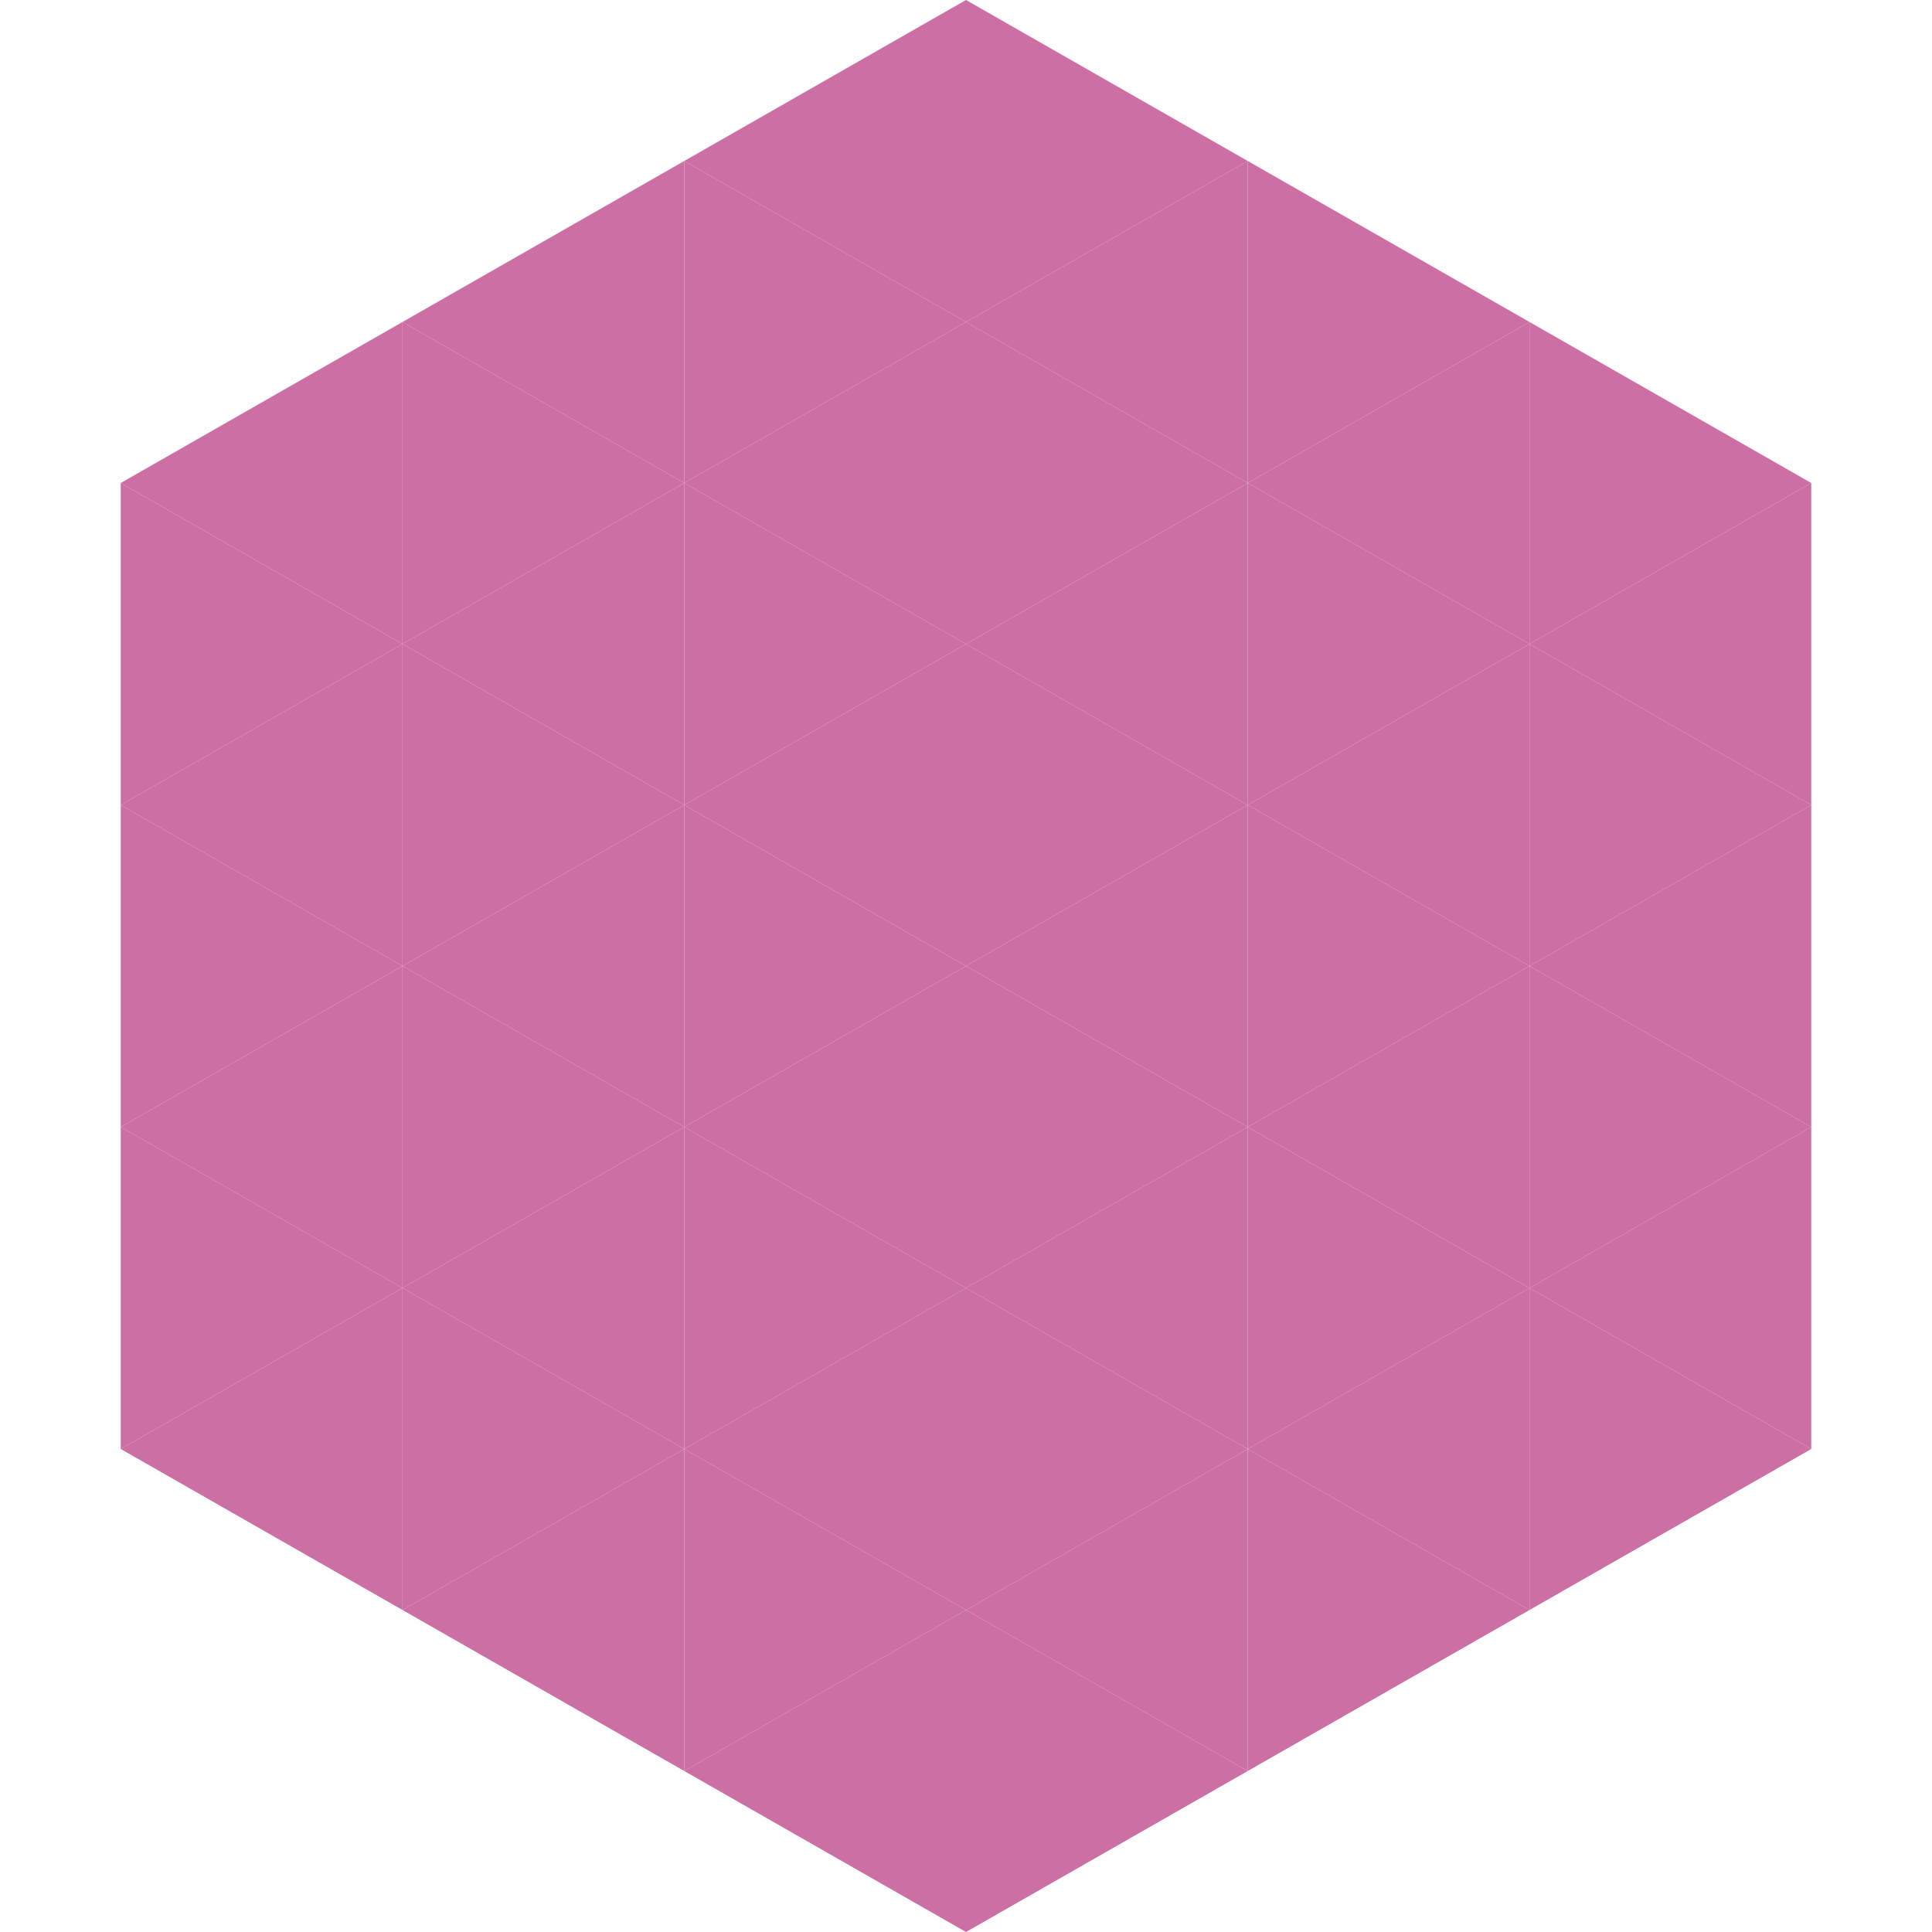
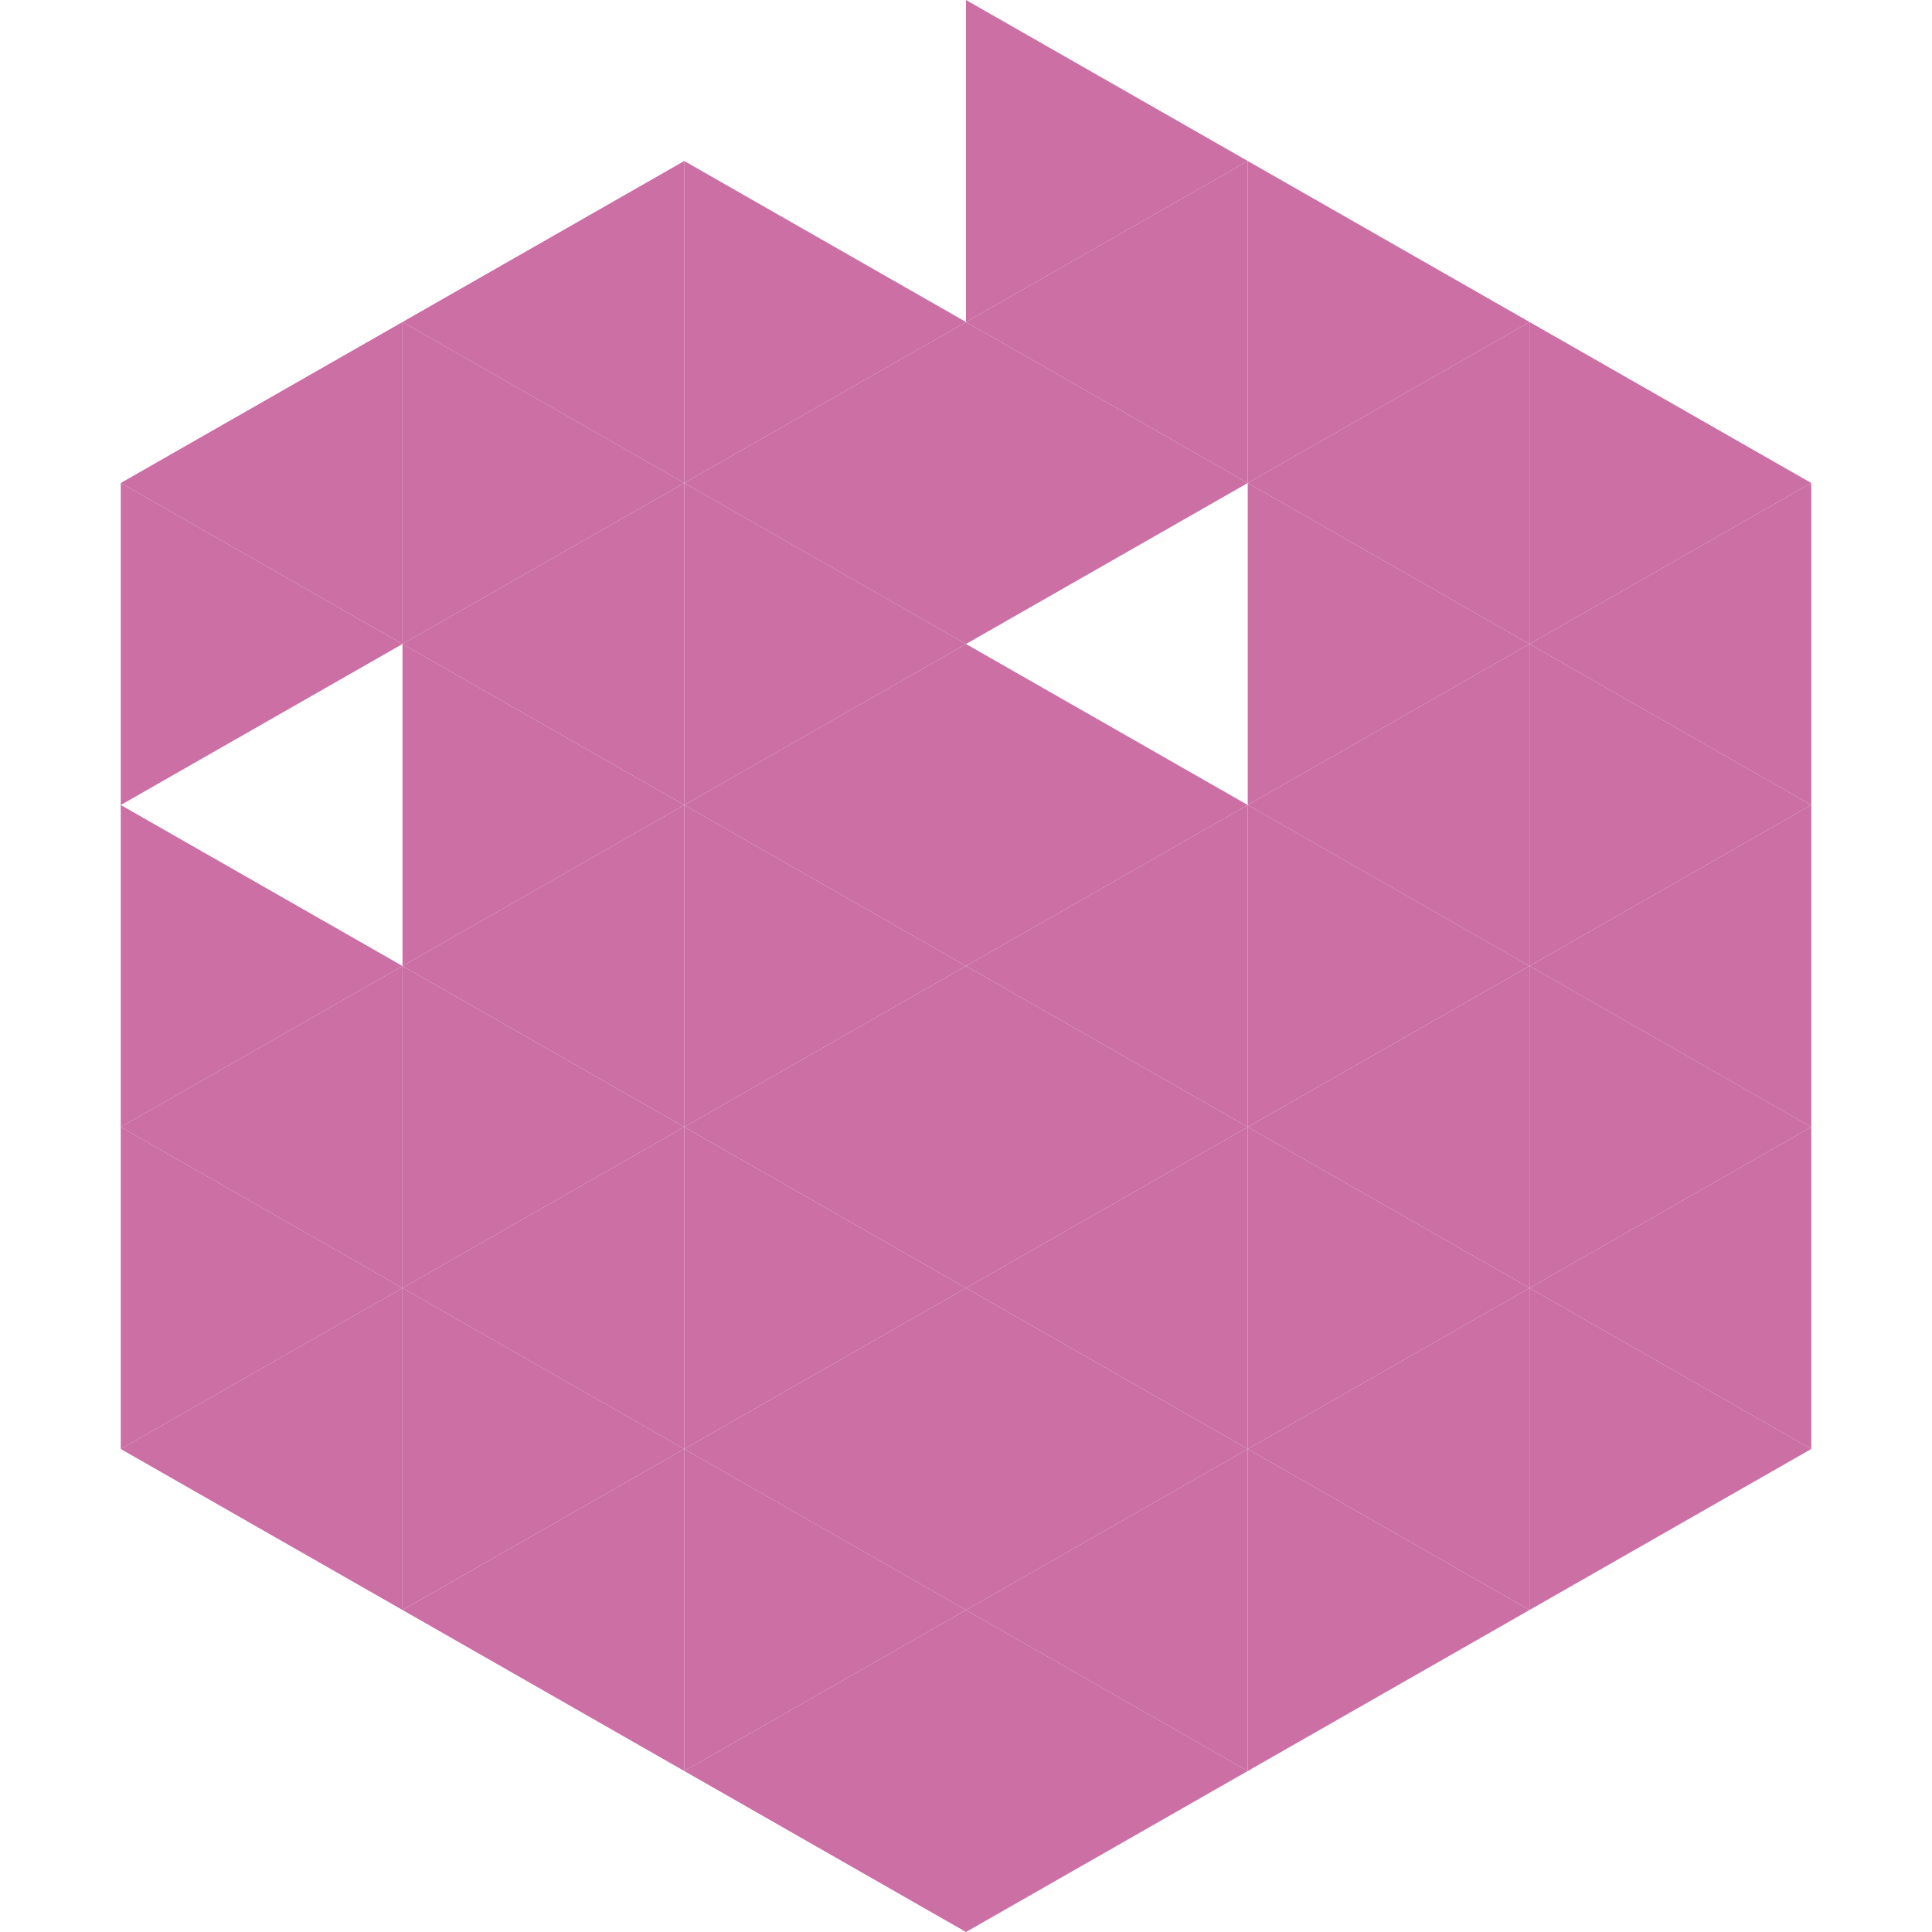
<svg xmlns="http://www.w3.org/2000/svg" width="240" height="240">
  <polygon points="50,40 15,60 50,80" style="fill:rgb(203,111,165)" />
  <polygon points="190,40 225,60 190,80" style="fill:rgb(203,111,165)" />
  <polygon points="15,60 50,80 15,100" style="fill:rgb(203,111,165)" />
  <polygon points="225,60 190,80 225,100" style="fill:rgb(203,111,165)" />
-   <polygon points="50,80 15,100 50,120" style="fill:rgb(203,111,165)" />
  <polygon points="190,80 225,100 190,120" style="fill:rgb(203,111,165)" />
  <polygon points="15,100 50,120 15,140" style="fill:rgb(203,111,165)" />
  <polygon points="225,100 190,120 225,140" style="fill:rgb(203,111,165)" />
  <polygon points="50,120 15,140 50,160" style="fill:rgb(203,111,165)" />
  <polygon points="190,120 225,140 190,160" style="fill:rgb(203,111,165)" />
  <polygon points="15,140 50,160 15,180" style="fill:rgb(203,111,165)" />
  <polygon points="225,140 190,160 225,180" style="fill:rgb(203,111,165)" />
  <polygon points="50,160 15,180 50,200" style="fill:rgb(203,111,165)" />
  <polygon points="190,160 225,180 190,200" style="fill:rgb(203,111,165)" />
  <polygon points="15,180 50,200 15,220" style="fill:rgb(255,255,255); fill-opacity:0" />
  <polygon points="225,180 190,200 225,220" style="fill:rgb(255,255,255); fill-opacity:0" />
  <polygon points="50,0 85,20 50,40" style="fill:rgb(255,255,255); fill-opacity:0" />
  <polygon points="190,0 155,20 190,40" style="fill:rgb(255,255,255); fill-opacity:0" />
  <polygon points="85,20 50,40 85,60" style="fill:rgb(203,111,165)" />
  <polygon points="155,20 190,40 155,60" style="fill:rgb(203,111,165)" />
  <polygon points="50,40 85,60 50,80" style="fill:rgb(203,111,165)" />
  <polygon points="190,40 155,60 190,80" style="fill:rgb(203,111,165)" />
  <polygon points="85,60 50,80 85,100" style="fill:rgb(203,111,165)" />
  <polygon points="155,60 190,80 155,100" style="fill:rgb(203,111,165)" />
  <polygon points="50,80 85,100 50,120" style="fill:rgb(203,111,165)" />
  <polygon points="190,80 155,100 190,120" style="fill:rgb(203,111,165)" />
  <polygon points="85,100 50,120 85,140" style="fill:rgb(203,111,165)" />
  <polygon points="155,100 190,120 155,140" style="fill:rgb(203,111,165)" />
  <polygon points="50,120 85,140 50,160" style="fill:rgb(203,111,165)" />
  <polygon points="190,120 155,140 190,160" style="fill:rgb(203,111,165)" />
  <polygon points="85,140 50,160 85,180" style="fill:rgb(203,111,165)" />
  <polygon points="155,140 190,160 155,180" style="fill:rgb(203,111,165)" />
  <polygon points="50,160 85,180 50,200" style="fill:rgb(203,111,165)" />
  <polygon points="190,160 155,180 190,200" style="fill:rgb(203,111,165)" />
  <polygon points="85,180 50,200 85,220" style="fill:rgb(203,111,165)" />
  <polygon points="155,180 190,200 155,220" style="fill:rgb(203,111,165)" />
-   <polygon points="120,0 85,20 120,40" style="fill:rgb(203,111,165)" />
  <polygon points="120,0 155,20 120,40" style="fill:rgb(203,111,165)" />
  <polygon points="85,20 120,40 85,60" style="fill:rgb(203,111,165)" />
  <polygon points="155,20 120,40 155,60" style="fill:rgb(203,111,165)" />
  <polygon points="120,40 85,60 120,80" style="fill:rgb(203,111,165)" />
  <polygon points="120,40 155,60 120,80" style="fill:rgb(203,111,165)" />
  <polygon points="85,60 120,80 85,100" style="fill:rgb(203,111,165)" />
-   <polygon points="155,60 120,80 155,100" style="fill:rgb(203,111,165)" />
  <polygon points="120,80 85,100 120,120" style="fill:rgb(203,111,165)" />
  <polygon points="120,80 155,100 120,120" style="fill:rgb(203,111,165)" />
  <polygon points="85,100 120,120 85,140" style="fill:rgb(203,111,165)" />
  <polygon points="155,100 120,120 155,140" style="fill:rgb(203,111,165)" />
  <polygon points="120,120 85,140 120,160" style="fill:rgb(203,111,165)" />
  <polygon points="120,120 155,140 120,160" style="fill:rgb(203,111,165)" />
  <polygon points="85,140 120,160 85,180" style="fill:rgb(203,111,165)" />
  <polygon points="155,140 120,160 155,180" style="fill:rgb(203,111,165)" />
  <polygon points="120,160 85,180 120,200" style="fill:rgb(203,111,165)" />
  <polygon points="120,160 155,180 120,200" style="fill:rgb(203,111,165)" />
  <polygon points="85,180 120,200 85,220" style="fill:rgb(203,111,165)" />
  <polygon points="155,180 120,200 155,220" style="fill:rgb(203,111,165)" />
  <polygon points="120,200 85,220 120,240" style="fill:rgb(203,111,165)" />
  <polygon points="120,200 155,220 120,240" style="fill:rgb(203,111,165)" />
  <polygon points="85,220 120,240 85,260" style="fill:rgb(255,255,255); fill-opacity:0" />
  <polygon points="155,220 120,240 155,260" style="fill:rgb(255,255,255); fill-opacity:0" />
</svg>